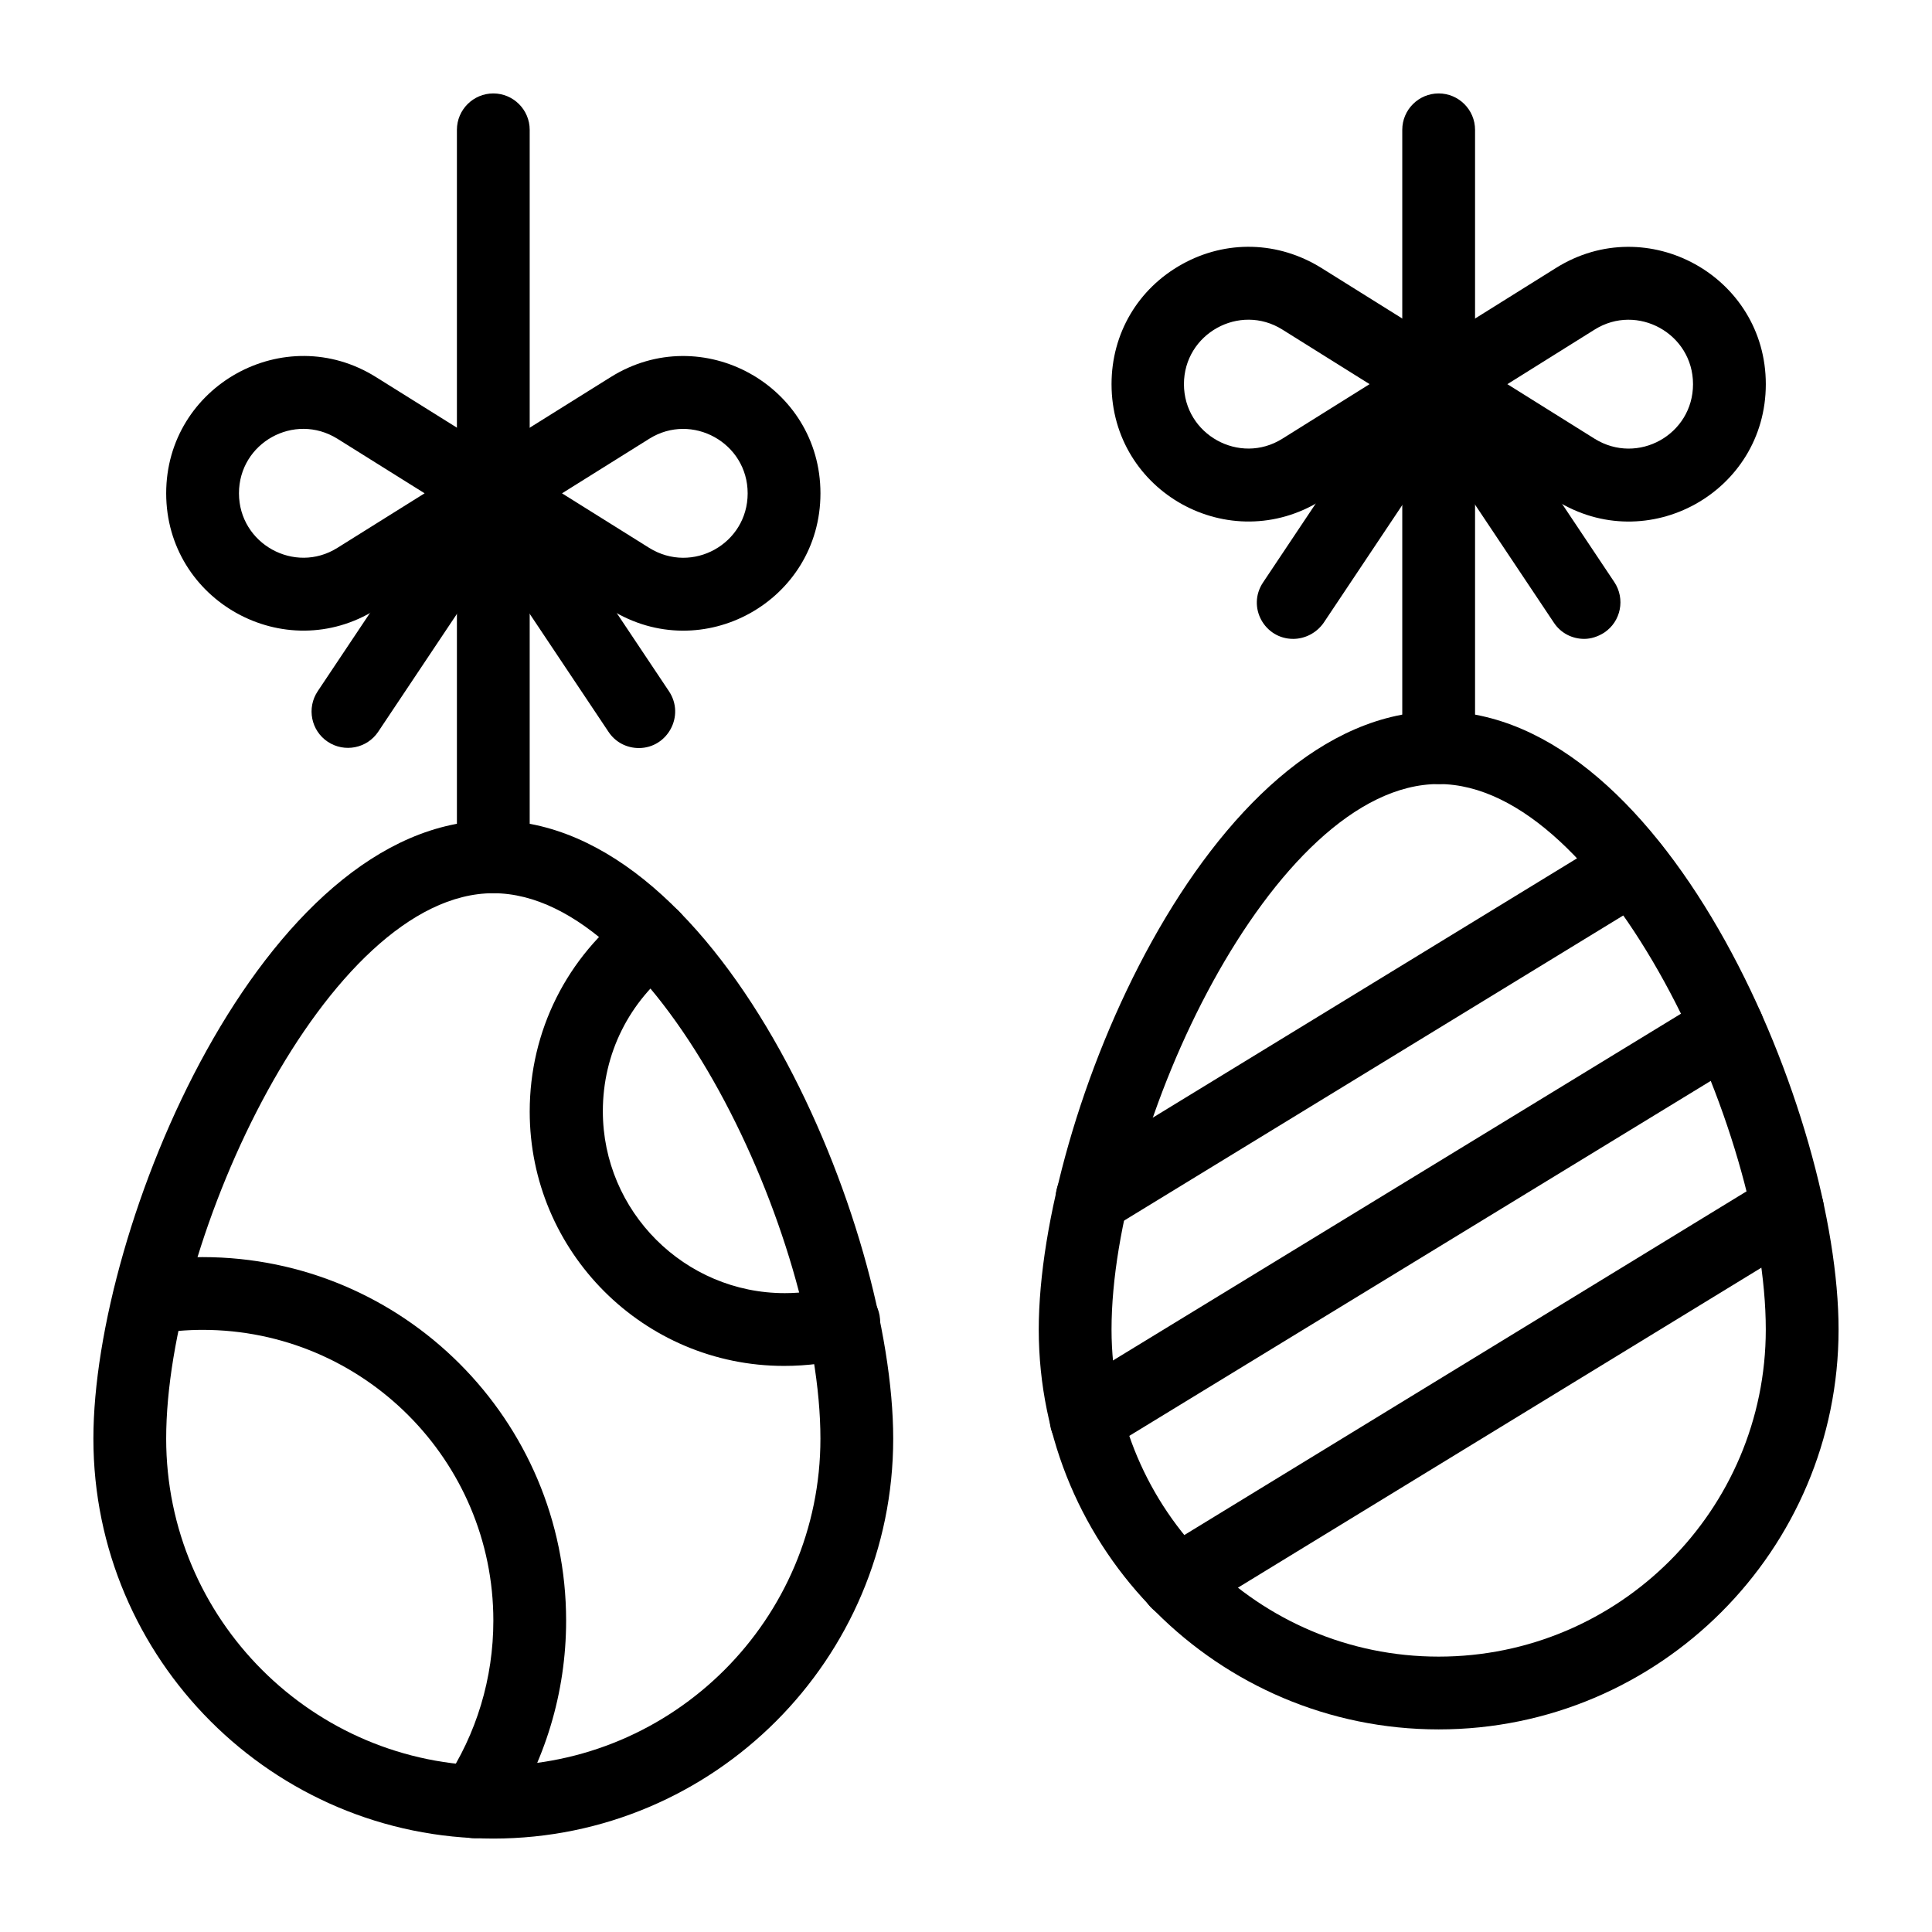
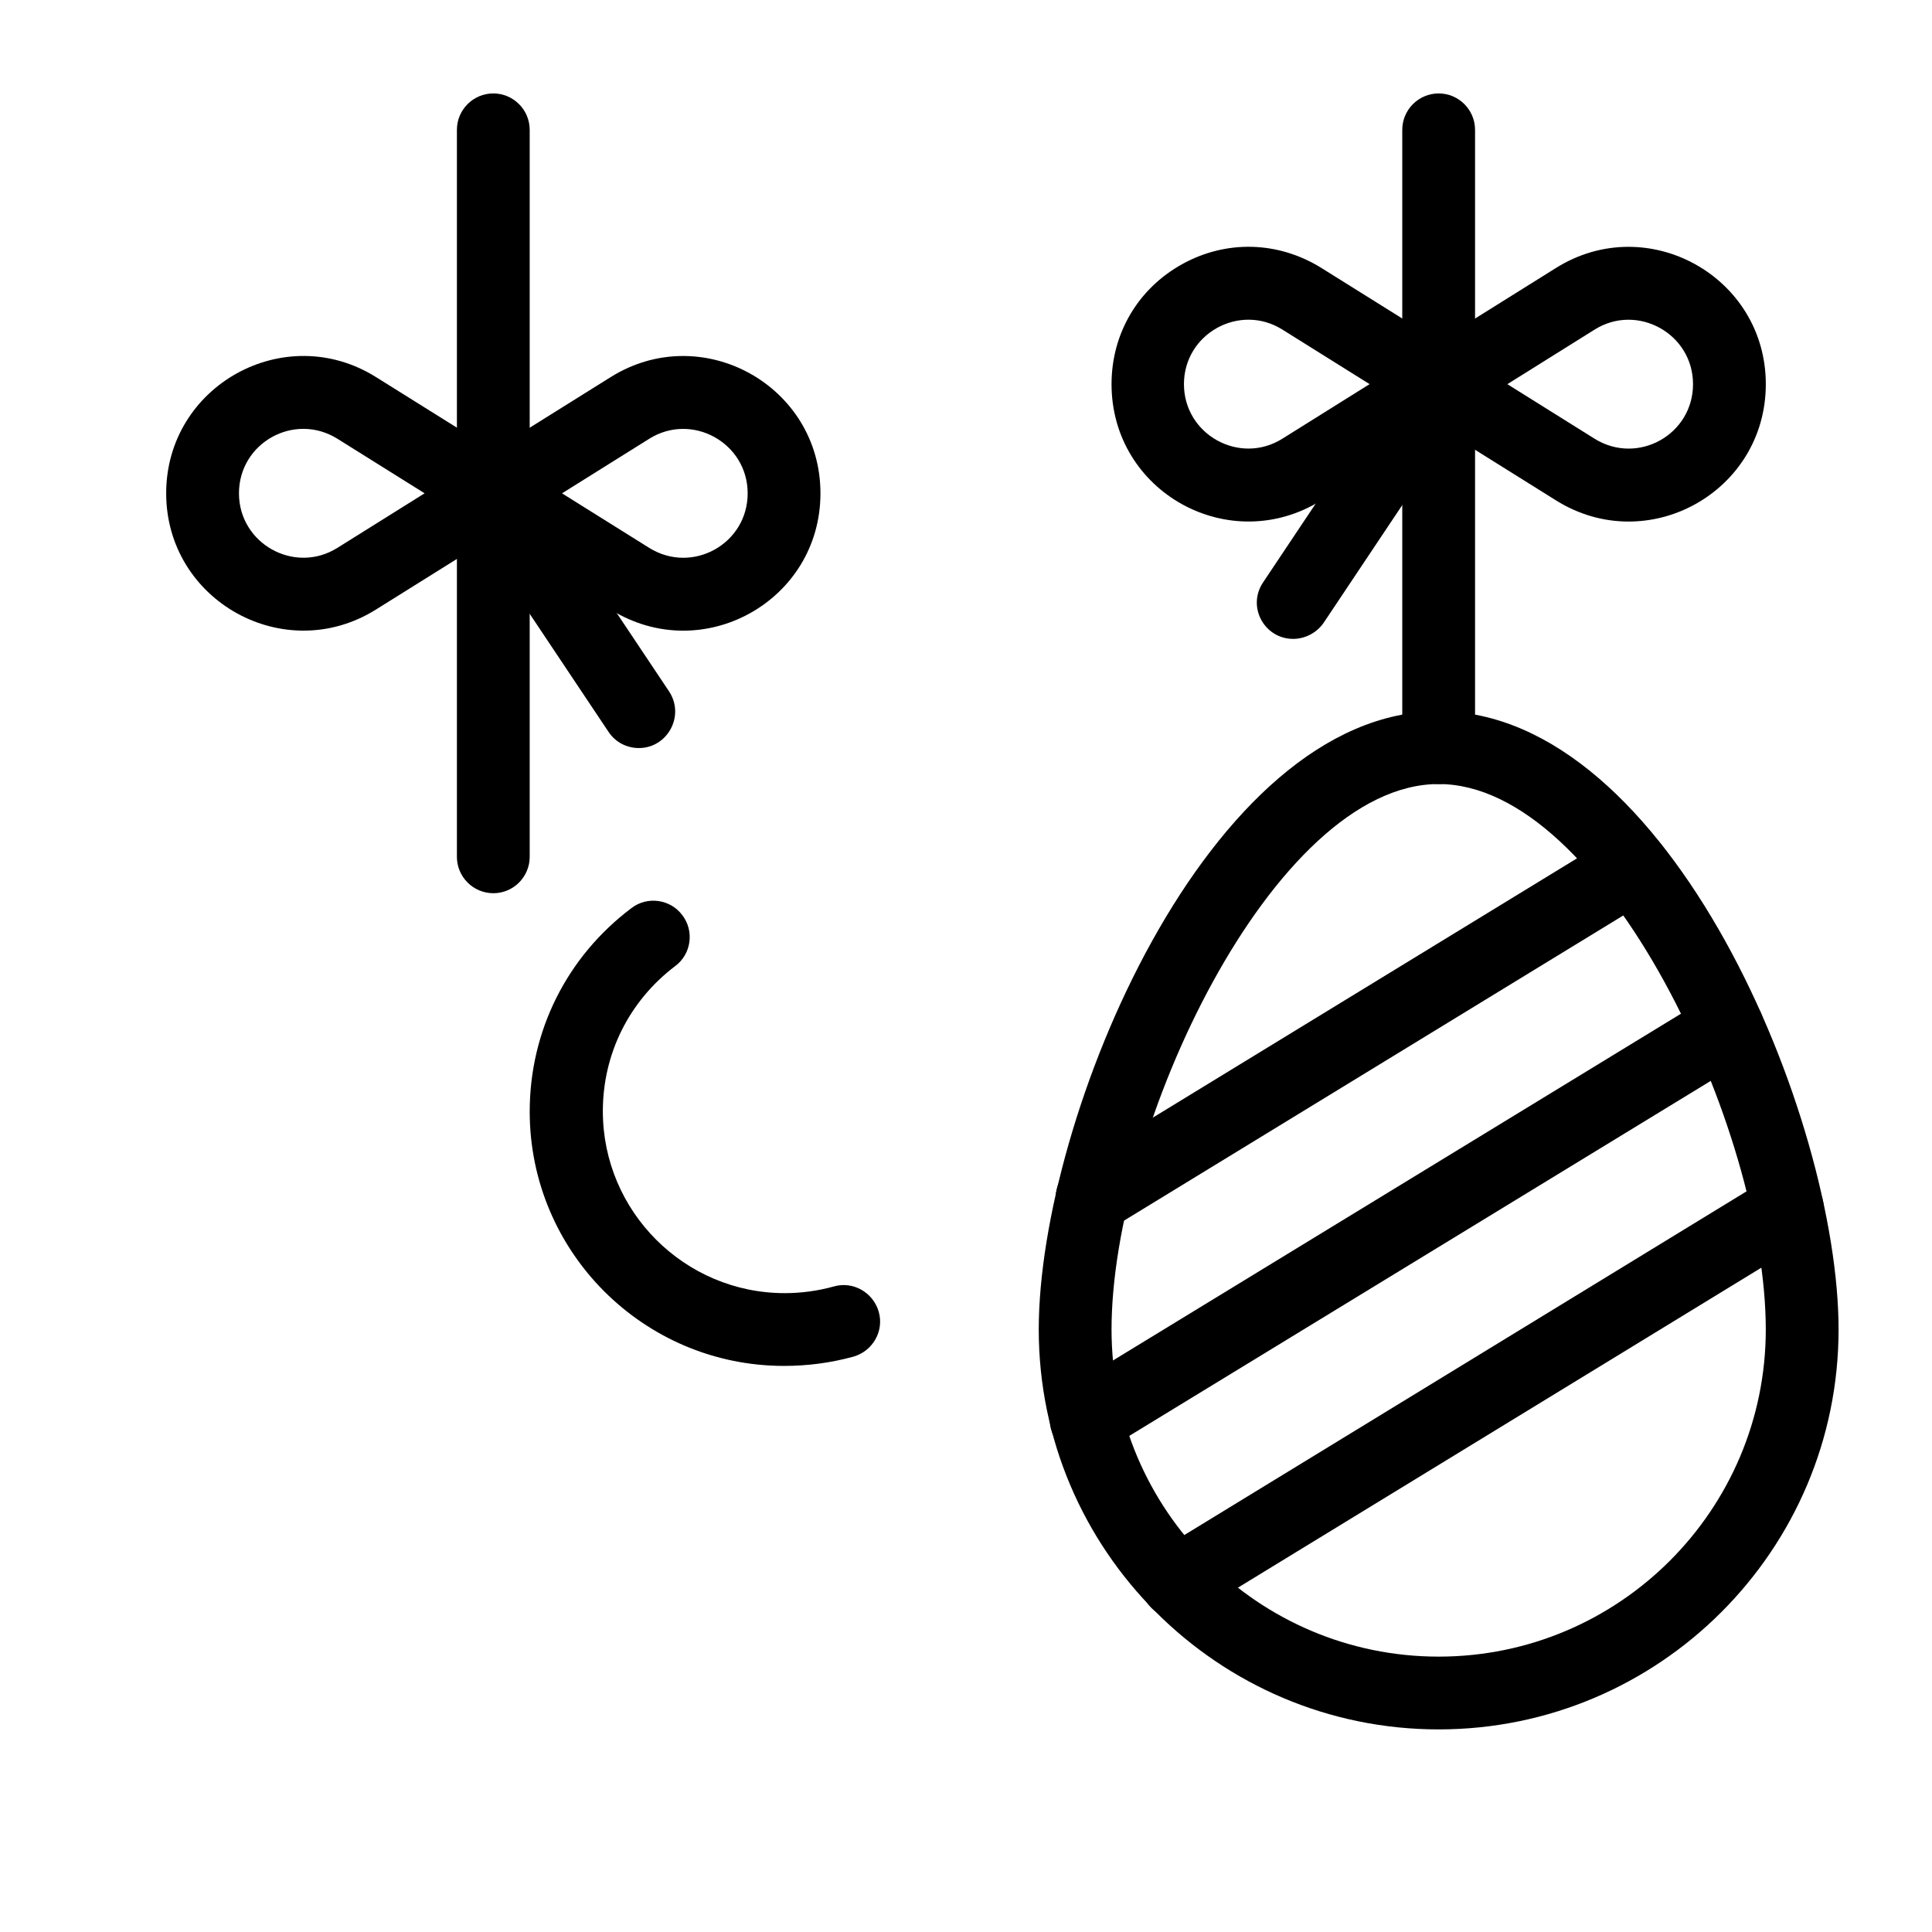
<svg xmlns="http://www.w3.org/2000/svg" fill="#000000" width="800px" height="800px" version="1.1" viewBox="144 144 512 512">
  <g>
    <path d="m455.99 572.98c-3.246 0-6.394-1.672-8.266-4.625-2.754-4.527-1.379-10.43 3.148-13.285l161.77-98.891c4.527-2.754 10.43-1.379 13.285 3.148 2.754 4.527 1.379 10.43-3.148 13.285l-161.77 98.895c-1.574 0.984-3.348 1.473-5.019 1.473z" />
    <path d="m431.88 529.89c-3.246 0-6.394-1.672-8.266-4.625-2.754-4.527-1.379-10.43 3.148-13.285l170.04-103.81c4.527-2.754 10.43-1.379 13.285 3.148 2.754 4.527 1.379 10.43-3.148 13.285l-170.04 103.81c-1.574 0.984-3.246 1.477-5.019 1.477z" />
    <path d="m433.45 471.04c-3.246 0-6.394-1.672-8.266-4.625-2.754-4.527-1.379-10.43 3.148-13.285l143.27-87.578c4.527-2.754 10.43-1.379 13.285 3.148 2.754 4.527 1.379 10.43-3.148 13.285l-143.27 87.578c-1.574 1.082-3.344 1.477-5.019 1.477z" />
    <path d="m525.26 602.31c-58.449 0-105.98-47.527-105.98-105.98 0-56.09 44.773-163.84 105.98-163.84 61.207 0 105.98 107.75 105.98 163.84 0 58.449-47.527 105.98-105.98 105.98zm0-250.53c-43.887 0-86.691 91.414-86.691 144.55 0 47.824 38.867 86.691 86.691 86.691s86.691-38.867 86.691-86.691c0-53.039-42.805-144.55-86.691-144.55z" />
    <path d="m274.73 380.71c-5.312 0-9.645-4.328-9.645-9.645v-192.66c0-5.312 4.328-9.645 9.645-9.645 5.312 0 9.645 4.328 9.645 9.645v192.67c0 5.312-4.332 9.641-9.645 9.641z" />
    <path d="m525.26 351.78c-5.312 0-9.645-4.328-9.645-9.645v-163.73c0-5.312 4.328-9.645 9.645-9.645 5.312 0 9.645 4.328 9.645 9.645v163.84c0 5.312-4.332 9.543-9.645 9.543z" />
    <path d="m305.83 305.54-36.211-22.633c-2.856-1.77-4.527-4.82-4.527-8.168 0-3.344 1.672-6.394 4.527-8.168l36.211-22.633c24.207-15.152 55.598 2.262 55.598 30.801 0 28.535-31.293 45.953-55.598 30.801zm-12.891-30.801 23.125 14.465c11.414 7.086 26.074-1.082 26.074-14.465s-14.762-21.551-26.074-14.465z" />
    <path d="m188.04 274.73c0-28.535 31.391-45.953 55.598-30.801l36.211 22.633c2.856 1.77 4.527 4.82 4.527 8.168 0 3.344-1.672 6.394-4.527 8.168l-36.211 22.633c-24.207 15.152-55.598-2.266-55.598-30.801zm19.289 0c0 13.383 14.762 21.551 26.074 14.465l23.125-14.465-23.125-14.465c-11.414-7.086-26.074 1.082-26.074 14.465z" />
-     <path d="m230.85 340.57c-4.43-2.953-5.609-8.953-2.656-13.383l38.574-57.762c2.953-4.43 8.953-5.609 13.383-2.656 4.43 2.953 5.609 8.953 2.656 13.383l-38.574 57.762c-2.953 4.426-8.953 5.606-13.383 2.656z" />
    <path d="m313.31 342.24c-3.148 0-6.199-1.477-8.07-4.328l-38.574-57.762c-2.953-4.43-1.77-10.43 2.656-13.383 4.43-2.953 10.43-1.77 13.383 2.656l38.574 57.762c4.332 6.492-0.395 15.055-7.969 15.055z" />
    <path d="m556.36 276.61-36.211-22.633c-2.856-1.77-4.527-4.82-4.527-8.168 0-3.344 1.672-6.394 4.527-8.168l36.211-22.633c24.207-15.152 55.598 2.262 55.598 30.801 0 28.637-31.391 45.953-55.598 30.801zm-12.891-30.801 23.125 14.465c11.414 7.086 26.074-1.082 26.074-14.465 0-13.383-14.762-21.551-26.074-14.465z" />
    <path d="m438.57 245.8c0-13.383 6.988-25.289 18.695-31.785 11.711-6.496 25.484-6.102 36.898 0.984l36.211 22.633c2.856 1.77 4.527 4.82 4.527 8.168 0 3.344-1.672 6.394-4.527 8.168l-36.211 22.633c-24.301 15.152-55.594-2.164-55.594-30.801zm19.188 0c0 13.383 14.762 21.551 26.074 14.465l23.125-14.465-23.125-14.465c-11.312-7.086-26.074 1.082-26.074 14.465z" />
    <path d="m486.69 313.31c-7.578 0-12.301-8.461-7.969-14.957l38.574-57.762c2.953-4.43 8.953-5.609 13.383-2.656 4.43 2.953 5.609 8.953 2.656 13.383l-38.574 57.762c-1.871 2.656-4.918 4.231-8.07 4.231z" />
-     <path d="m563.84 313.31c-3.148 0-6.199-1.477-8.07-4.328l-38.574-57.762c-2.953-4.43-1.77-10.43 2.656-13.383 4.43-2.953 10.43-1.77 13.383 2.656l38.574 57.762c2.953 4.43 1.77 10.43-2.656 13.383-1.672 1.082-3.543 1.672-5.312 1.672z" />
-     <path d="m269.82 631.14c-1.871 0-3.738-0.492-5.312-1.574-4.43-2.953-5.609-8.953-2.656-13.383 8.461-12.695 12.891-27.453 12.891-42.707 0-42.508-34.539-77.047-77.047-77.047-4.231 0-8.461 0.395-12.594 0.984-5.215 0.887-10.234-2.656-11.02-7.969-0.789-5.312 2.656-10.234 7.969-11.02 5.215-0.887 10.43-1.277 15.645-1.277 53.137 0 96.332 43.199 96.332 96.332 0 19.09-5.609 37.59-16.137 53.43-1.871 2.656-4.922 4.231-8.07 4.231z" />
    <path d="m351.78 505.98c-37.195 0-67.402-30.207-67.402-67.402 0-21.352 9.84-41.031 26.961-53.922 4.231-3.246 10.332-2.363 13.48 1.871 3.246 4.231 2.363 10.332-1.871 13.48-12.203 9.25-19.188 23.223-19.188 38.473 0 26.566 21.648 48.215 48.215 48.215 4.328 0 8.758-0.59 12.988-1.77 5.117-1.477 10.43 1.574 11.906 6.691 1.477 5.117-1.574 10.43-6.691 11.906-6.098 1.668-12.199 2.457-18.398 2.457z" />
-     <path d="m274.73 631.24c-58.449 0-105.98-47.527-105.98-105.98 0-56.09 44.773-163.84 105.98-163.84s105.98 107.75 105.98 163.84c0 58.449-47.527 105.98-105.98 105.98zm0-250.53c-43.887 0-86.691 91.414-86.691 144.55 0 47.824 38.867 86.691 86.691 86.691s86.691-38.867 86.691-86.691c0-53.137-42.805-144.55-86.691-144.55z" />
  </g>
</svg>